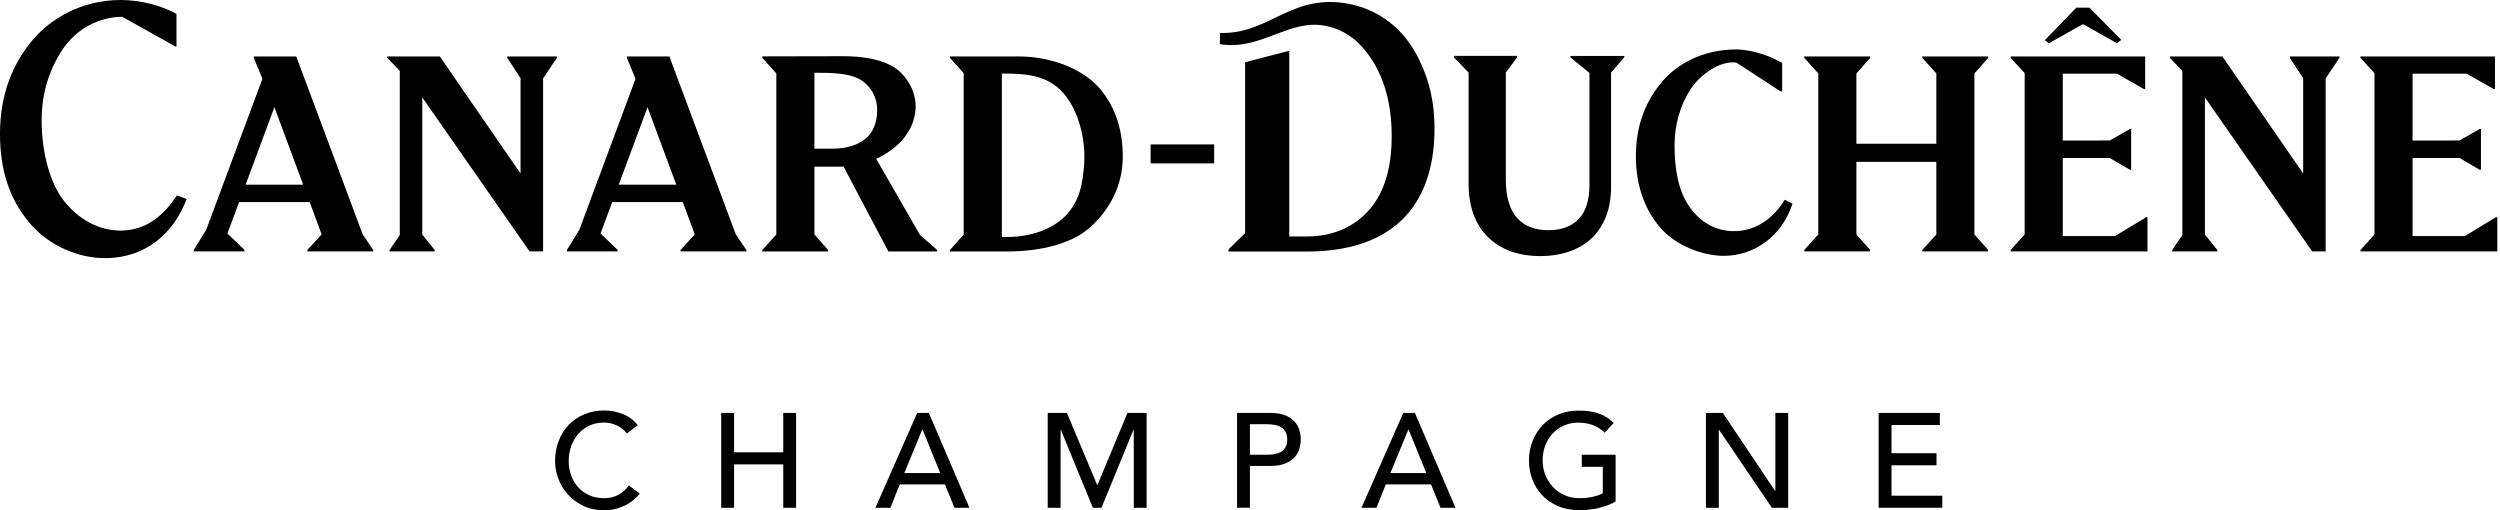
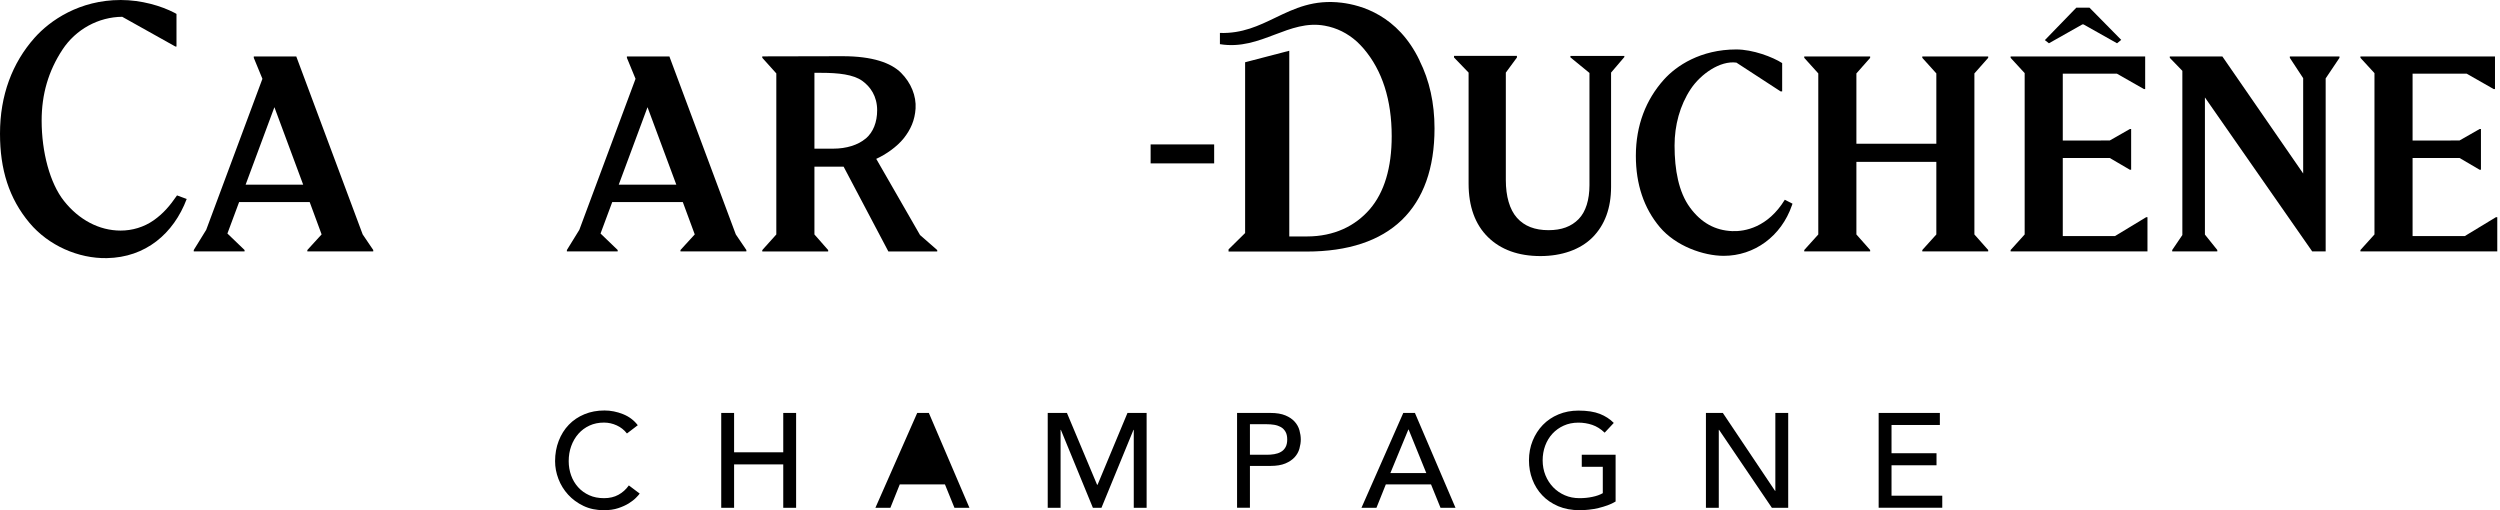
<svg xmlns="http://www.w3.org/2000/svg" width="245" height="50" viewBox="0 0 245 50" fill="none">
  <path d="M15.069 21.584C15.989 20.934 16.64 20.185 17.348 19.149L18.297 19.5C17.008 22.908 14.263 25.227 10.475 25.296C7.672 25.348 4.754 24.059 2.901 21.855C0.875 19.443 0 16.599 0 13.1C0 9.33 1.203 6.164 3.39 3.701C4.892 2.014 7.776 0 11.834 0C13.842 0 15.788 0.57 17.112 1.26L17.296 1.364V4.559H17.187L11.978 1.646C9.67 1.663 7.442 2.855 6.118 4.869C4.748 6.953 4.081 9.226 4.081 11.816C4.081 14.907 4.892 17.958 6.268 19.69C7.73 21.538 9.716 22.597 11.822 22.597C12.945 22.597 14.096 22.269 15.069 21.584Z" fill="black" />
  <path d="M204.179 2.389H204.075L200.795 4.242L200.397 3.931L203.477 0.754H204.772L207.88 3.908L207.471 4.242L204.179 2.389Z" fill="black" />
  <path fill-rule="evenodd" clip-rule="evenodd" d="M88.574 13.543C87.901 14.389 86.819 15.137 85.869 15.569L85.875 15.575L90.163 23.034L91.849 24.508V24.646H87.061L82.675 16.335H79.814V22.977L81.161 24.508V24.646H74.703V24.508L76.079 22.977V7.195L74.703 5.664V5.525L82.583 5.508C85.489 5.508 87.32 6.153 88.304 7.137C89.288 8.121 89.806 9.411 89.726 10.642C89.651 11.782 89.248 12.691 88.574 13.543ZM81.679 14.568C82.922 14.568 84.091 14.217 84.833 13.578L84.839 13.584C85.582 12.95 85.961 11.966 85.961 10.803C85.961 9.434 85.299 8.495 84.505 7.926C83.63 7.298 82.174 7.137 80.465 7.137H79.814V14.568H81.679Z" fill="black" />
  <path d="M60.441 41.689C60.844 41.873 61.172 42.138 61.437 42.477L61.454 42.471L62.502 41.672C62.127 41.182 61.644 40.82 61.051 40.584C60.458 40.348 59.854 40.227 59.244 40.227C58.524 40.227 57.868 40.348 57.275 40.595C56.677 40.843 56.17 41.182 55.744 41.626C55.318 42.069 54.99 42.592 54.754 43.203C54.518 43.813 54.398 44.474 54.398 45.194C54.398 45.781 54.507 46.357 54.725 46.932C54.944 47.508 55.261 48.02 55.675 48.475C56.09 48.929 56.59 49.298 57.183 49.58C57.776 49.862 58.438 50 59.175 50C59.71 50 60.176 49.937 60.585 49.799C60.988 49.666 61.339 49.505 61.627 49.327C61.914 49.142 62.15 48.964 62.323 48.786C62.502 48.607 62.622 48.469 62.691 48.371L61.627 47.571C61.345 47.968 61.005 48.273 60.602 48.492C60.199 48.711 59.739 48.82 59.198 48.82C58.657 48.82 58.167 48.728 57.742 48.532C57.316 48.337 56.953 48.078 56.654 47.744C56.354 47.41 56.124 47.024 55.969 46.587C55.813 46.15 55.733 45.683 55.733 45.194C55.733 44.664 55.813 44.175 55.98 43.715C56.147 43.254 56.383 42.851 56.682 42.512C56.982 42.172 57.344 41.902 57.77 41.706C58.191 41.51 58.668 41.413 59.192 41.413C59.624 41.413 60.038 41.505 60.441 41.689Z" fill="black" />
  <path d="M71.941 40.468H70.681V49.764H71.941V45.511H76.759V49.764H78.019V40.468H76.759V44.325H71.941V40.468Z" fill="black" />
-   <path fill-rule="evenodd" clip-rule="evenodd" d="M89.887 40.468H91.027L95.004 49.764H93.536L92.604 47.468H88.178L87.257 49.764H85.789L89.887 40.468ZM92.143 46.362L90.411 42.097H90.382L88.621 46.362H92.143Z" fill="black" />
+   <path fill-rule="evenodd" clip-rule="evenodd" d="M89.887 40.468H91.027L95.004 49.764H93.536L92.604 47.468H88.178L87.257 49.764H85.789L89.887 40.468ZM92.143 46.362H90.382L88.621 46.362H92.143Z" fill="black" />
  <path d="M104.559 40.468H102.677V49.764H103.937V42.126H103.966L107.103 49.764H107.943L111.08 42.126H111.109V49.764H112.369V40.468H110.493L107.563 47.502H107.512L104.559 40.468Z" fill="black" />
  <path fill-rule="evenodd" clip-rule="evenodd" d="M121.232 40.468H124.502C125.095 40.468 125.59 40.549 125.969 40.71C126.355 40.871 126.66 41.079 126.879 41.326C127.103 41.574 127.259 41.856 127.345 42.166C127.431 42.477 127.477 42.777 127.477 43.064C127.477 43.352 127.431 43.651 127.345 43.962C127.259 44.273 127.103 44.555 126.879 44.803C126.654 45.05 126.349 45.257 125.969 45.418C125.584 45.58 125.095 45.66 124.502 45.66H122.493V49.758H121.232V40.468ZM122.493 44.567H124.145C124.392 44.567 124.634 44.549 124.876 44.509C125.118 44.469 125.33 44.4 125.52 44.29C125.71 44.187 125.86 44.037 125.975 43.836C126.09 43.64 126.148 43.381 126.148 43.07C126.148 42.759 126.09 42.5 125.975 42.305C125.86 42.109 125.71 41.959 125.52 41.85C125.33 41.746 125.118 41.672 124.876 41.631C124.634 41.591 124.392 41.574 124.145 41.574H122.493V44.567Z" fill="black" />
  <path fill-rule="evenodd" clip-rule="evenodd" d="M138.662 40.468H137.522L133.424 49.764H134.892L135.812 47.468H140.239L141.171 49.764H142.639L138.662 40.468ZM138.046 42.097L139.778 46.362H136.256L138.017 42.097H138.046Z" fill="black" />
  <path d="M158.329 44.567V49.148C158.098 49.286 157.845 49.413 157.552 49.517C157.264 49.62 156.964 49.712 156.654 49.787C156.343 49.862 156.026 49.914 155.71 49.948C155.393 49.983 155.088 50 154.812 50C154.023 50 153.321 49.868 152.705 49.609C152.089 49.344 151.566 48.993 151.145 48.544C150.719 48.101 150.397 47.577 150.173 46.99C149.948 46.397 149.839 45.775 149.839 45.119C149.839 44.428 149.96 43.784 150.201 43.191C150.443 42.598 150.777 42.08 151.197 41.643C151.623 41.205 152.13 40.86 152.728 40.612C153.321 40.365 153.977 40.238 154.685 40.238C155.543 40.238 156.245 40.348 156.786 40.561C157.327 40.774 157.782 41.073 158.15 41.447L157.258 42.402C156.872 42.034 156.464 41.781 156.038 41.637C155.612 41.493 155.157 41.418 154.685 41.418C154.15 41.418 153.672 41.516 153.241 41.712C152.809 41.907 152.446 42.172 152.135 42.506C151.83 42.84 151.594 43.231 151.427 43.68C151.261 44.129 151.18 44.613 151.18 45.119C151.18 45.626 151.272 46.132 151.456 46.581C151.64 47.03 151.894 47.421 152.216 47.755C152.538 48.089 152.918 48.348 153.356 48.538C153.793 48.728 154.271 48.82 154.789 48.82C155.238 48.82 155.658 48.78 156.055 48.693C156.452 48.613 156.792 48.492 157.074 48.331V45.746H155.013V44.567H158.329Z" fill="black" />
  <path d="M168.838 40.468H167.181V49.764H168.441V42.126H168.47L173.644 49.764H175.244V40.468H173.984V48.106H173.955L168.838 40.468Z" fill="black" />
  <path d="M184.108 40.468H190.106V41.648H185.369V44.417H189.778V45.597H185.369V48.578H190.342V49.758H184.108V40.468Z" fill="black" />
-   <path fill-rule="evenodd" clip-rule="evenodd" d="M107.799 8.703C106.262 6.884 103.246 5.531 99.787 5.531H93.093V5.669L94.44 7.172V22.977L93.093 24.508V24.646H98.63C102.066 24.646 105.065 23.858 106.82 22.286C108.57 20.715 110.032 18.395 110.032 15.339C110.032 12.847 109.376 10.573 107.804 8.708L107.799 8.703ZM104.311 21.256C103.223 22.326 101.254 23.224 98.653 23.224H98.181V7.212C100.869 7.172 102.78 7.511 104.196 9.111C105.681 10.792 106.406 13.601 106.25 16.012C106.118 18.05 105.784 19.817 104.316 21.256H104.311Z" fill="black" />
  <path fill-rule="evenodd" clip-rule="evenodd" d="M61.437 5.531H65.587L65.598 5.526L72.108 22.971L73.144 24.502V24.64H66.686V24.502L68.085 22.971L66.916 19.805H59.998L58.853 22.885L60.533 24.502V24.64H55.555V24.502L56.775 22.522L62.283 7.724L61.437 5.669V5.531ZM63.457 10.504L60.637 18.096H66.278L63.457 10.504Z" fill="black" />
  <path d="M188.385 5.669L189.761 7.195V14.084H181.927V7.195L183.274 5.669V5.531H176.816V5.669L178.192 7.195V22.977L176.816 24.502V24.64H183.274V24.502L181.927 22.977V15.863H189.761V22.977L188.385 24.502V24.64H194.843V24.502L193.491 22.977V7.195L194.843 5.669V5.531H188.385V5.669Z" fill="black" />
  <path d="M207.275 23.132H202.152V15.483H206.757L208.725 16.634H208.852V12.645H208.725L206.757 13.768L202.152 13.774V7.218H207.453L210.101 8.726H210.227V5.531H197.041V5.669L198.417 7.166V22.977L197.041 24.502V24.64H210.452V21.285H210.325L207.275 23.132Z" fill="black" />
  <path d="M236.433 23.132H241.556L244.601 21.285H244.733V24.64H231.322V24.502L232.698 22.977V7.166L231.322 5.669V5.531H244.509V8.726H244.376L241.729 7.218H236.433V13.774L241.032 13.768L243.001 12.645H243.133V16.634H243.001L241.038 15.483H236.433V23.132Z" fill="black" />
  <path d="M224.404 5.669L225.711 7.661V17.002L217.791 5.531H212.64V5.669L213.871 6.941V23.034L212.876 24.502V24.64H217.296V24.502L216.082 22.988V9.549L226.597 24.64H227.915V7.684L229.268 5.669V5.531H224.404V5.669Z" fill="black" />
  <path d="M169.748 22.649C170.997 22.701 173.242 22.292 174.911 19.575L175.665 19.961L175.607 20.128C174.56 23.167 171.912 25.072 168.931 25.072C166.945 25.072 164.228 24.122 162.657 22.252C161.103 20.404 160.314 18.056 160.314 15.276C160.314 12.277 161.304 9.762 163.066 7.799C164.274 6.452 166.652 4.846 170.157 4.846C171.774 4.846 173.72 5.583 174.652 6.182V8.956H174.497L170.168 6.136C168.568 5.923 166.675 7.252 165.69 8.726C164.625 10.332 164.107 12.277 164.107 14.268C164.107 16.651 164.51 18.827 165.615 20.335C166.721 21.843 168.09 22.58 169.748 22.649Z" fill="black" />
  <path fill-rule="evenodd" clip-rule="evenodd" d="M29.02 5.531H24.871V5.669L25.717 7.724L20.209 22.522L18.988 24.502V24.64H23.967V24.502L22.286 22.885L23.432 19.805H30.35L31.518 22.971L30.12 24.502V24.64H36.578V24.502L35.542 22.971L29.032 5.526L29.02 5.531ZM24.071 18.096L26.891 10.504L29.711 18.096H24.071Z" fill="black" />
-   <path d="M51.013 7.661L49.712 5.669V5.531H54.57V5.669L53.223 7.684V24.64H51.899L41.383 9.549V22.988L42.598 24.502V24.64H38.177V24.502L39.179 23.034V6.941L37.941 5.669V5.531H43.099L51.013 17.002V7.661Z" fill="black" />
  <path d="M118.988 16.012H112.761V14.153H118.988V16.012Z" fill="black" />
  <path d="M153.902 5.48V5.623L155.767 7.149V18.154C155.767 19.57 155.41 20.75 154.708 21.469C153.994 22.2 153.033 22.557 151.755 22.557C150.403 22.557 149.389 22.16 148.664 21.348C147.939 20.537 147.571 19.23 147.571 17.647V7.114L148.659 5.635V5.474H142.494V5.635L143.922 7.114V17.998C143.922 20.231 144.56 21.993 145.815 23.23C147.07 24.468 148.802 25.095 150.967 25.095C153.016 25.095 154.857 24.479 156.066 23.265C157.275 22.05 157.885 20.387 157.885 18.309V7.114L159.186 5.589V5.48H153.902Z" fill="black" />
  <path d="M131.506 0.27C133.348 0.501 136.986 1.462 139.121 5.934L139.115 5.94C140.088 7.88 140.583 10.107 140.583 12.582C140.583 16.484 139.501 19.506 137.377 21.561C135.253 23.61 132.111 24.652 128.047 24.652H120.398V24.439L122.021 22.839V6.101L126.349 4.973V23.172H128.076C130.747 23.172 132.819 22.148 134.24 20.502C135.662 18.85 136.387 16.444 136.387 13.348C136.387 9.785 135.461 6.901 133.642 4.771C133.435 4.53 133.216 4.305 132.991 4.092C132.07 3.263 131.011 2.728 129.808 2.515C128.062 2.202 126.522 2.788 124.937 3.389C123.285 4.017 121.585 4.663 119.552 4.328V3.229C121.738 3.299 123.358 2.519 124.991 1.732C126.857 0.834 128.741 -0.073 131.506 0.27Z" fill="black" />
</svg>